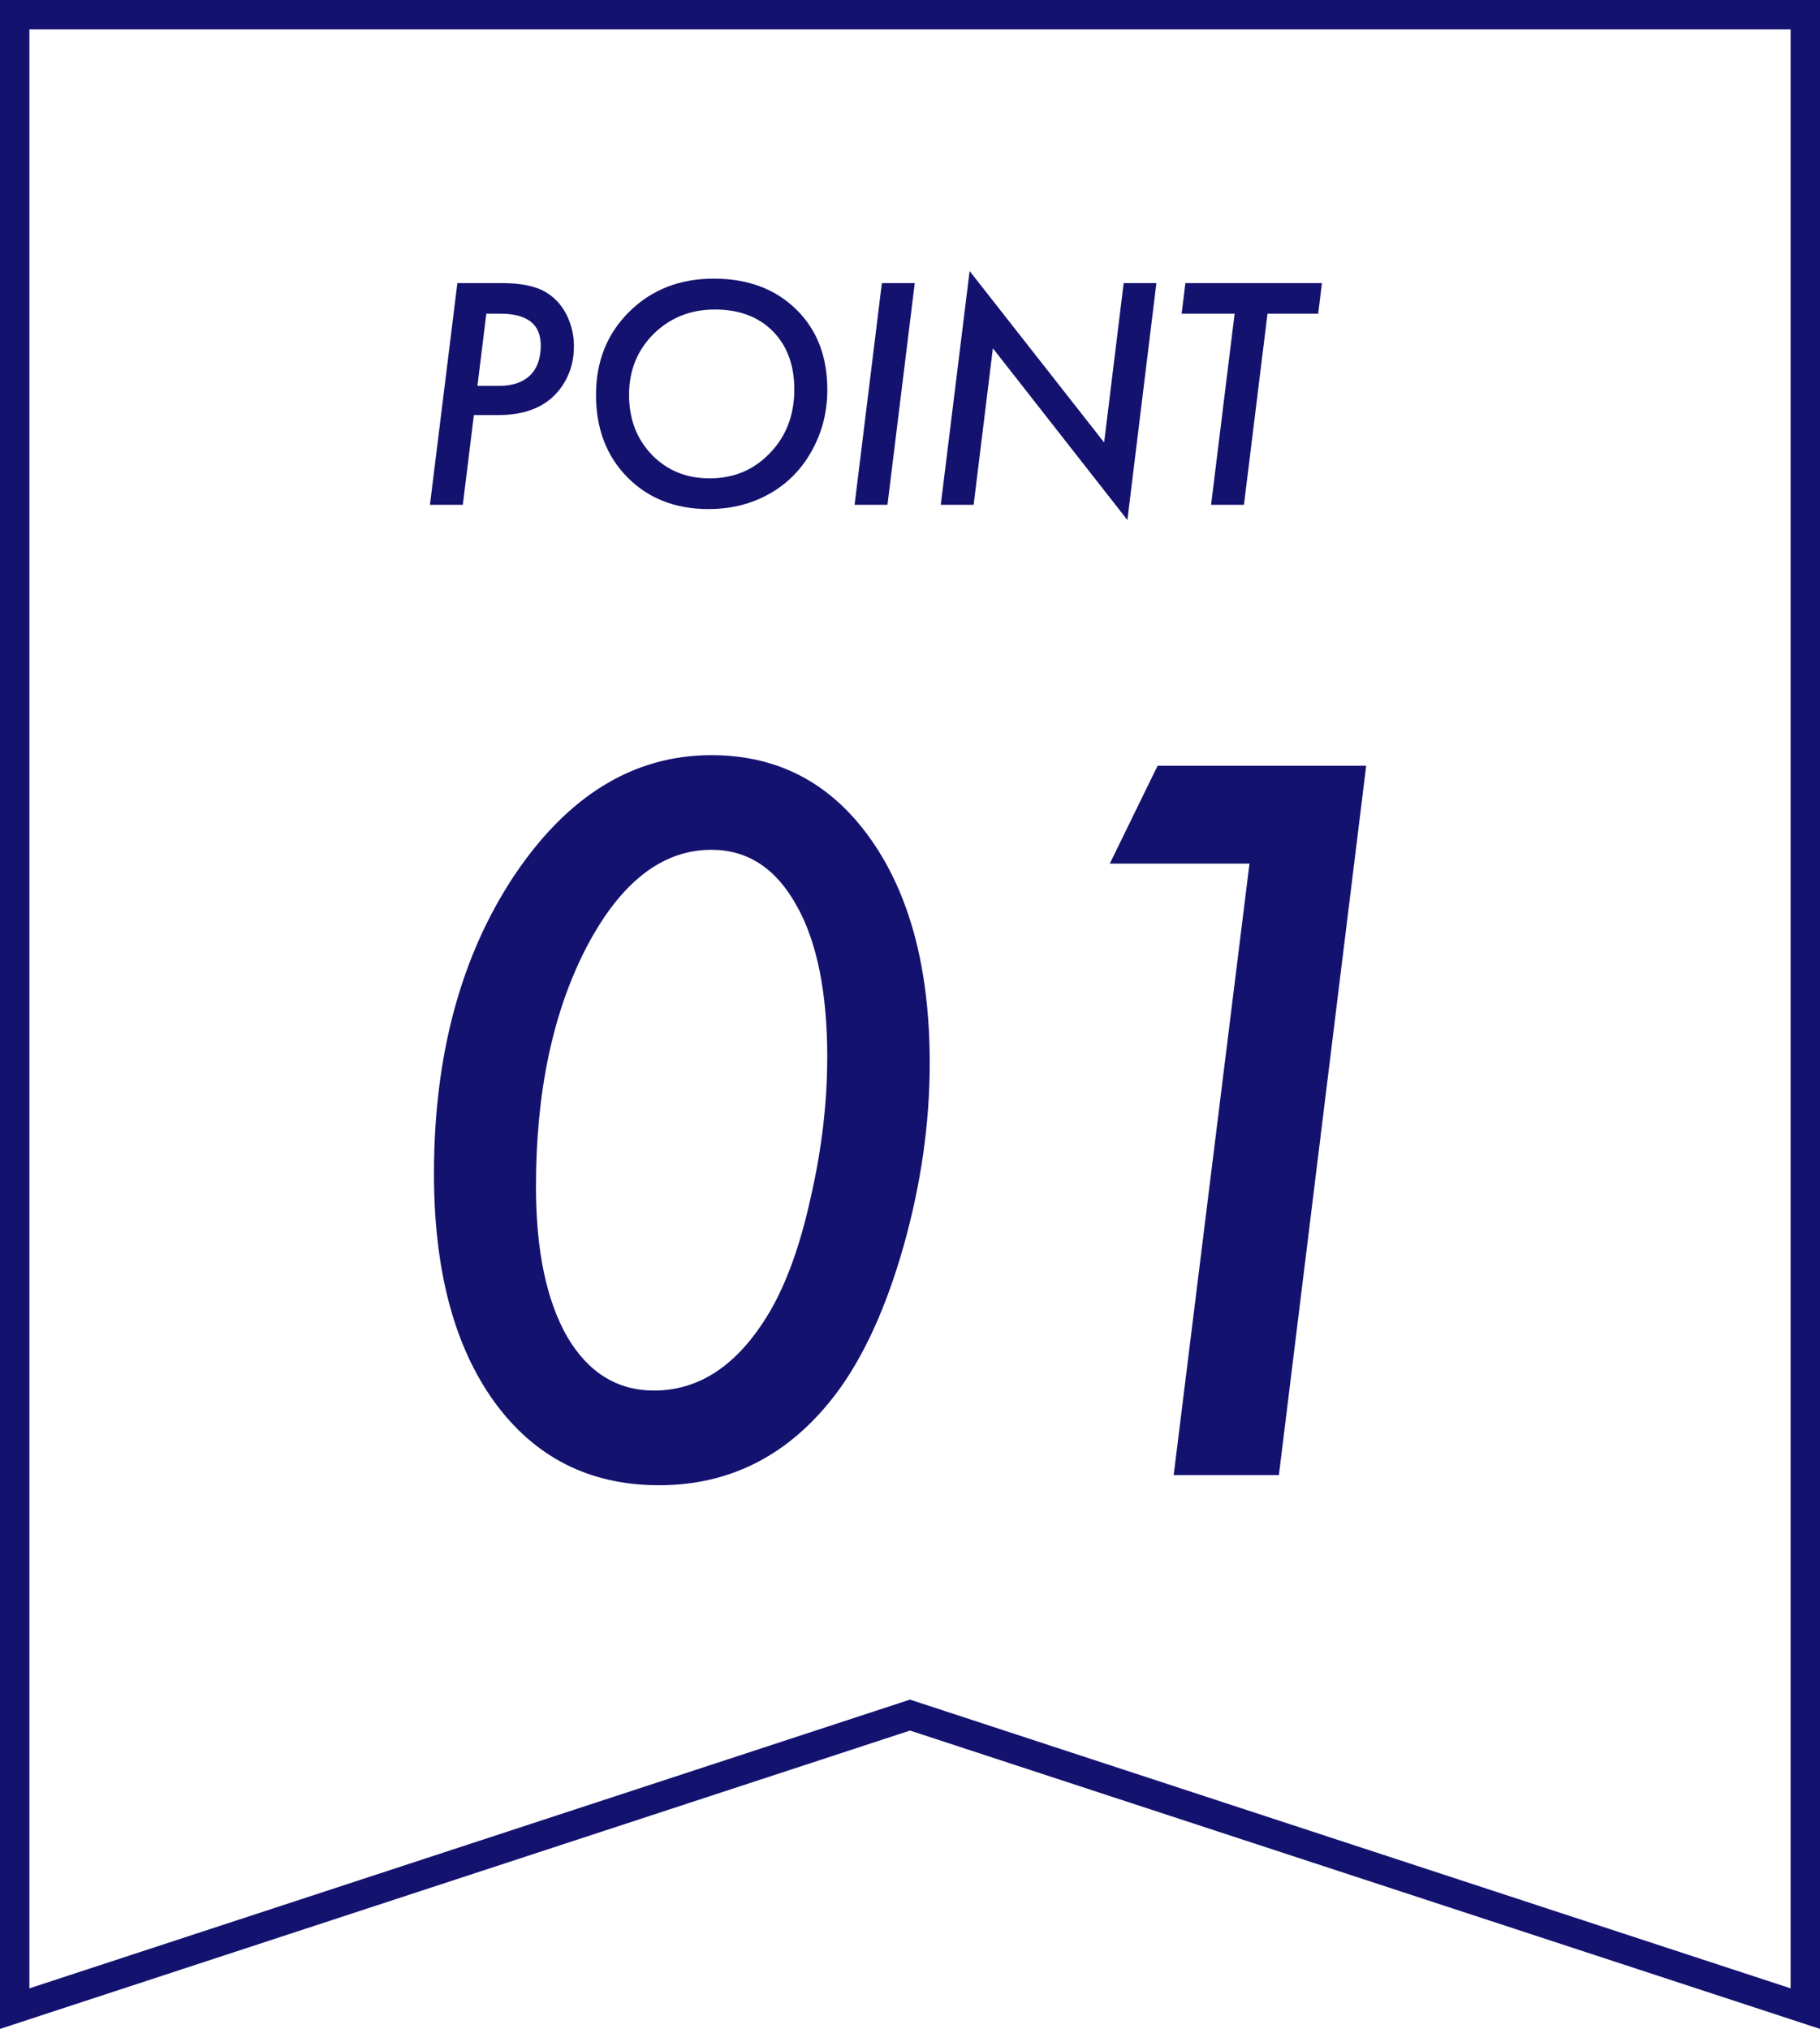
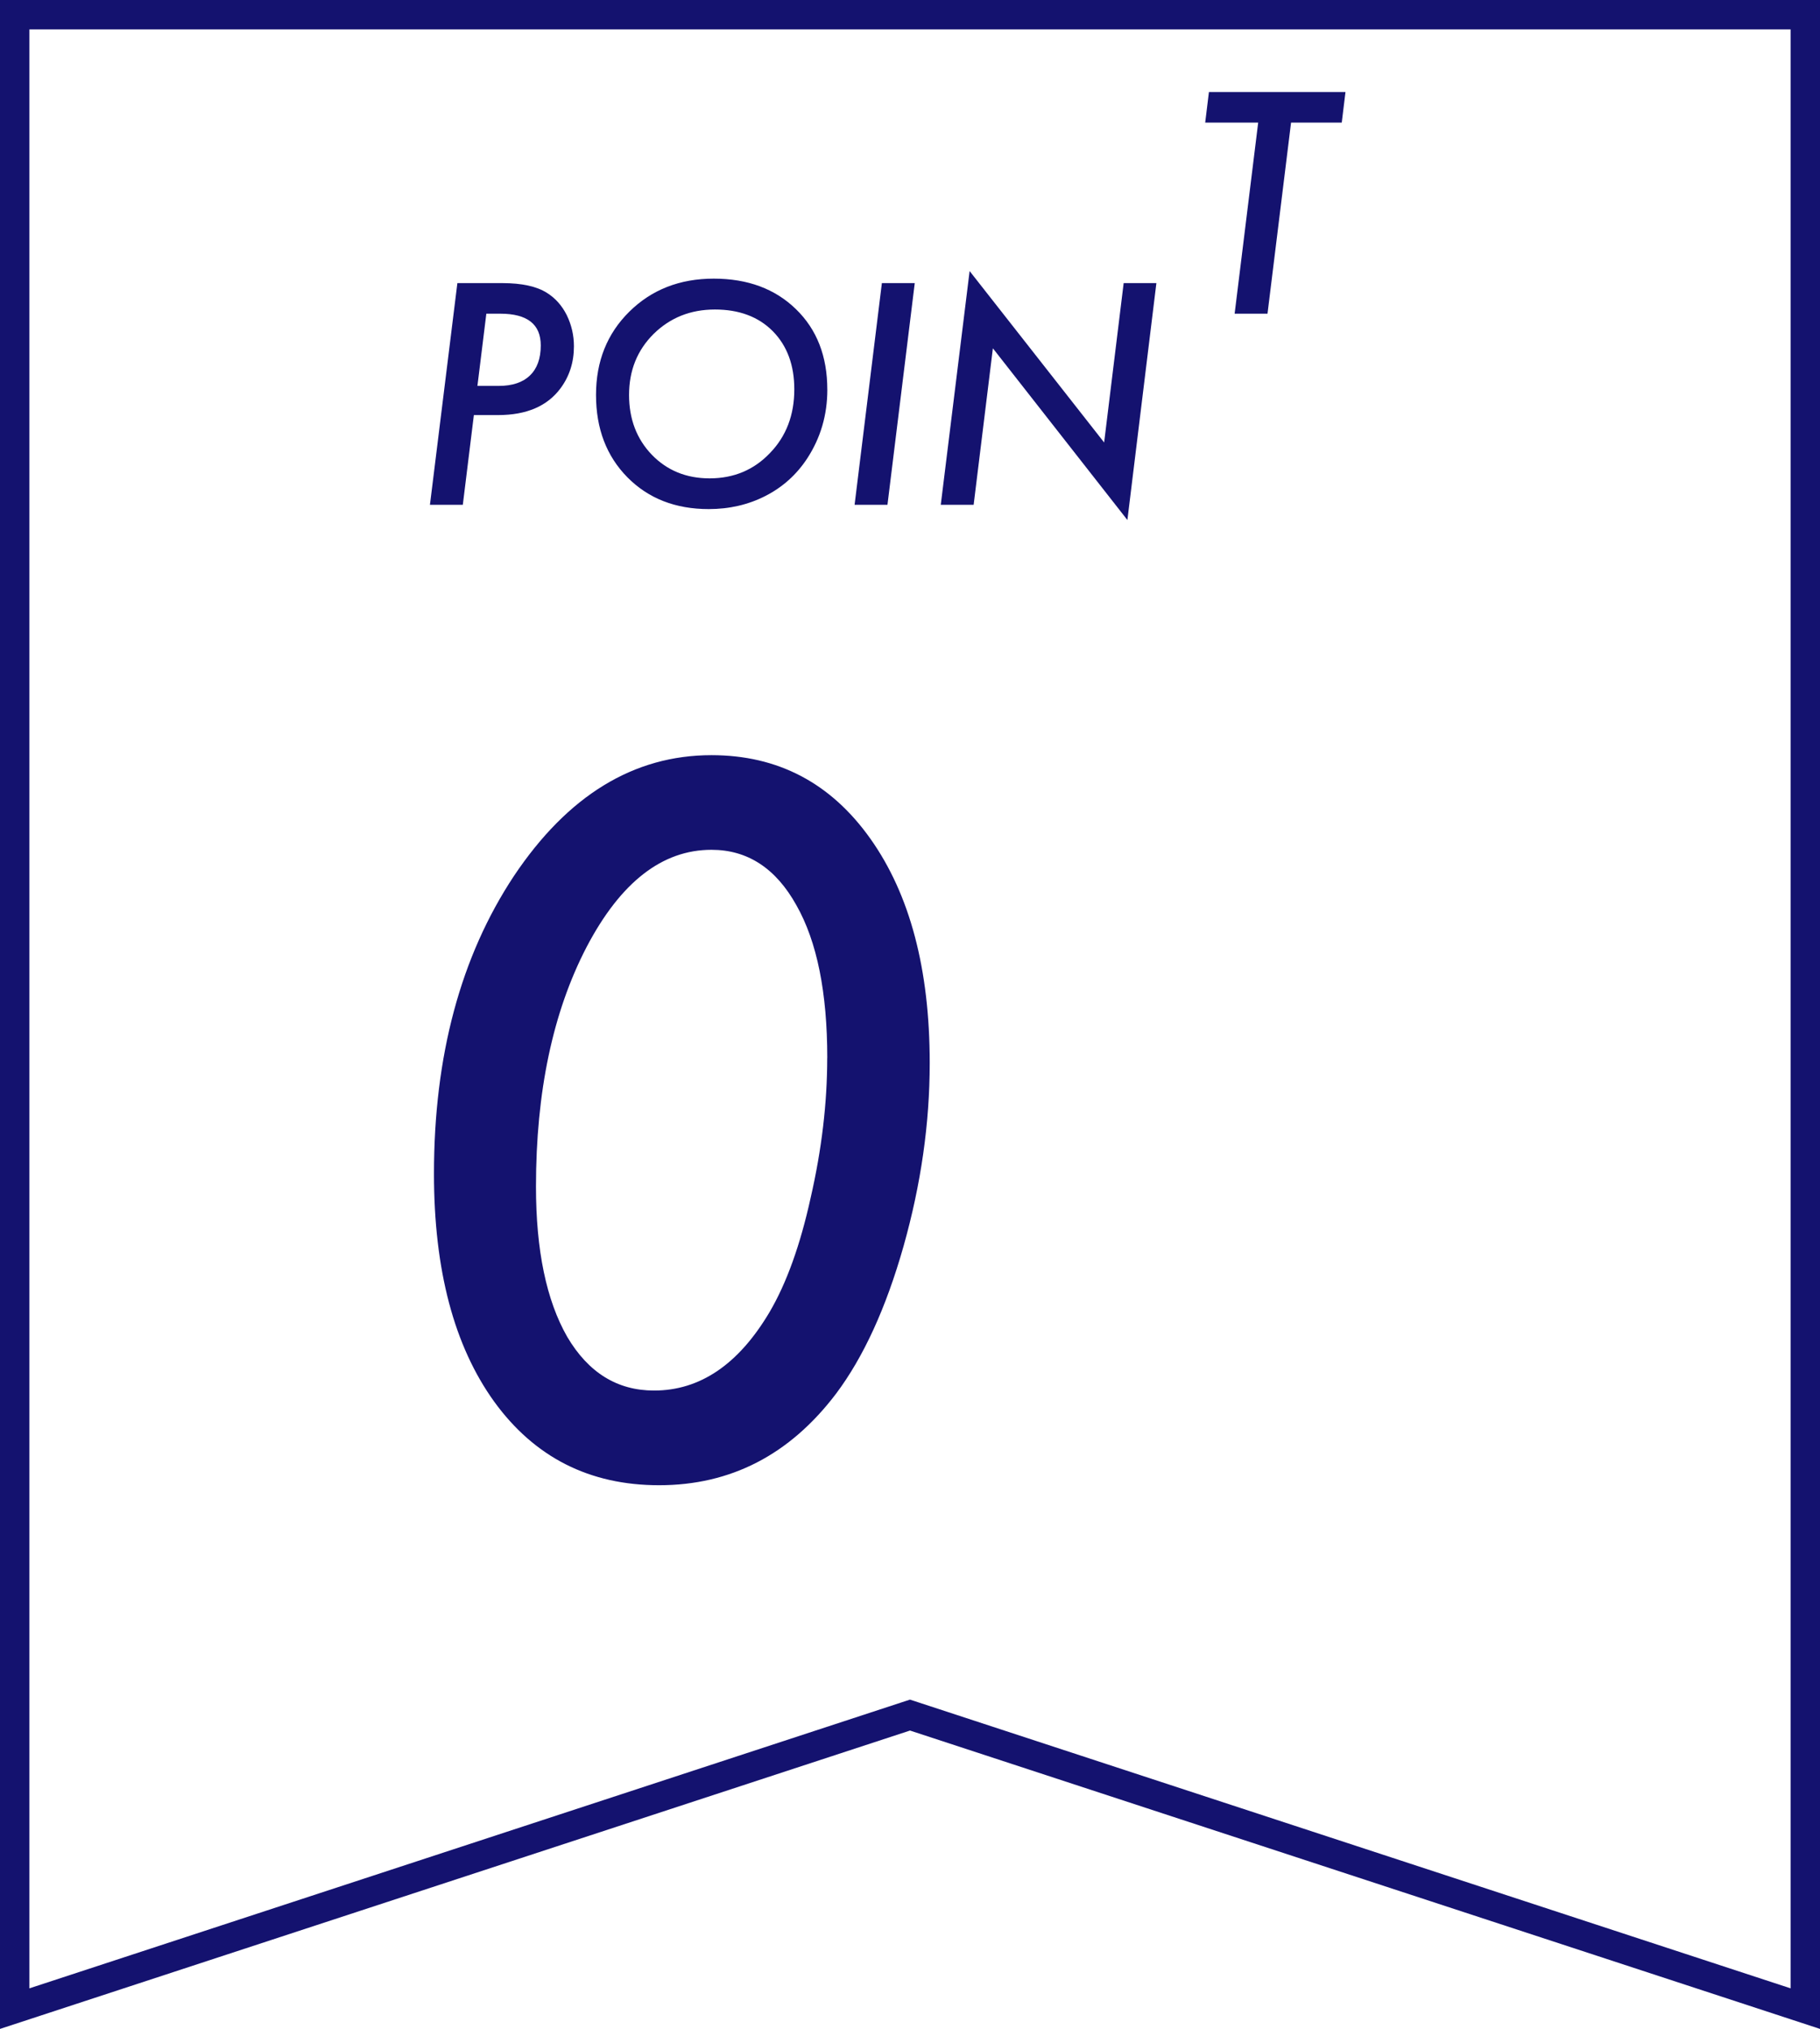
<svg xmlns="http://www.w3.org/2000/svg" id="_レイヤー_2" viewBox="0 0 61.897 69">
  <defs>
    <style>.cls-1{fill:#14126f;stroke-width:0px;}</style>
  </defs>
  <g id="_レイヤー_1-2">
    <path class="cls-1" d="m15.554,9.628h1.528c.664,0,1.17.11,1.519.332.286.179.511.432.674.757.163.335.244.688.244,1.06,0,.54-.151,1.016-.454,1.426-.449.608-1.157.913-2.124.913h-.825l-.376,3.052h-1.118l.933-7.539Zm.986,1.04l-.303,2.456h.728c.459,0,.812-.118,1.057-.354.246-.236.369-.577.369-1.023,0-.72-.459-1.079-1.377-1.079h-.474Z" />
    <path class="cls-1" d="m28.137,13.251c0,.859-.228,1.639-.684,2.339-.361.55-.833.975-1.416,1.274s-1.228.449-1.934.449c-1.13,0-2.051-.359-2.764-1.079-.713-.723-1.069-1.657-1.069-2.803,0-1.143.378-2.087,1.133-2.832.759-.749,1.716-1.123,2.871-1.123s2.088.347,2.798,1.04c.71.69,1.064,1.602,1.064,2.734Zm-1.123-.01c0-.823-.244-1.482-.732-1.978-.488-.491-1.145-.737-1.968-.737-.827,0-1.521.276-2.085.83-.557.554-.835,1.245-.835,2.075,0,.82.259,1.499.776,2.036.518.534,1.172.801,1.963.801.823,0,1.509-.288,2.056-.864.55-.569.825-1.291.825-2.163Z" />
    <path class="cls-1" d="m31.11,9.628l-.928,7.539h-1.118l.928-7.539h1.118Z" />
    <path class="cls-1" d="m39.328,9.628l-.986,8.057-4.575-5.84-.654,5.322h-1.118l.981-7.949,4.575,5.83.664-5.42h1.113Z" />
-     <path class="cls-1" d="m43.107,10.668l-.801,6.499h-1.118l.801-6.499h-1.802l.127-1.04h4.644l-.127,1.04h-1.724Z" />
+     <path class="cls-1" d="m43.107,10.668h-1.118l.801-6.499h-1.802l.127-1.04h4.644l-.127,1.04h-1.724Z" />
    <path class="cls-1" d="m31.619,36.151c0,2.052-.297,4.13-.891,6.234-.594,2.094-1.359,3.766-2.297,5.016-1.573,2.073-3.578,3.109-6.016,3.109-2.365,0-4.234-.948-5.609-2.844-1.365-1.896-2.047-4.479-2.047-7.75,0-4.01.906-7.385,2.719-10.125,1.833-2.739,4.072-4.109,6.719-4.109,2.26,0,4.062.948,5.406,2.844,1.344,1.896,2.016,4.438,2.016,7.625Zm-3.484-.172c0-2.229-.35-3.958-1.047-5.188-.698-1.26-1.662-1.891-2.891-1.891-1.678,0-3.094,1.104-4.25,3.312-1.146,2.208-1.719,4.922-1.719,8.141,0,2.167.354,3.87,1.062,5.109.719,1.219,1.703,1.828,2.953,1.828,1.562,0,2.869-.885,3.922-2.656.583-.989,1.052-2.292,1.406-3.906.375-1.635.562-3.219.562-4.75Z" />
-     <path class="cls-1" d="m46.463,26.042l-2.969,24.125h-3.578l2.578-20.797h-4.75l1.625-3.328h7.094Z" />
    <path class="cls-1" d="m60.897,1v66.62l-29.637-9.717-.312-.102-.312.102L1,67.62V1h59.897m1-1H0v69l30.949-10.147,30.949,10.147V0h0Z" />
  </g>
</svg>